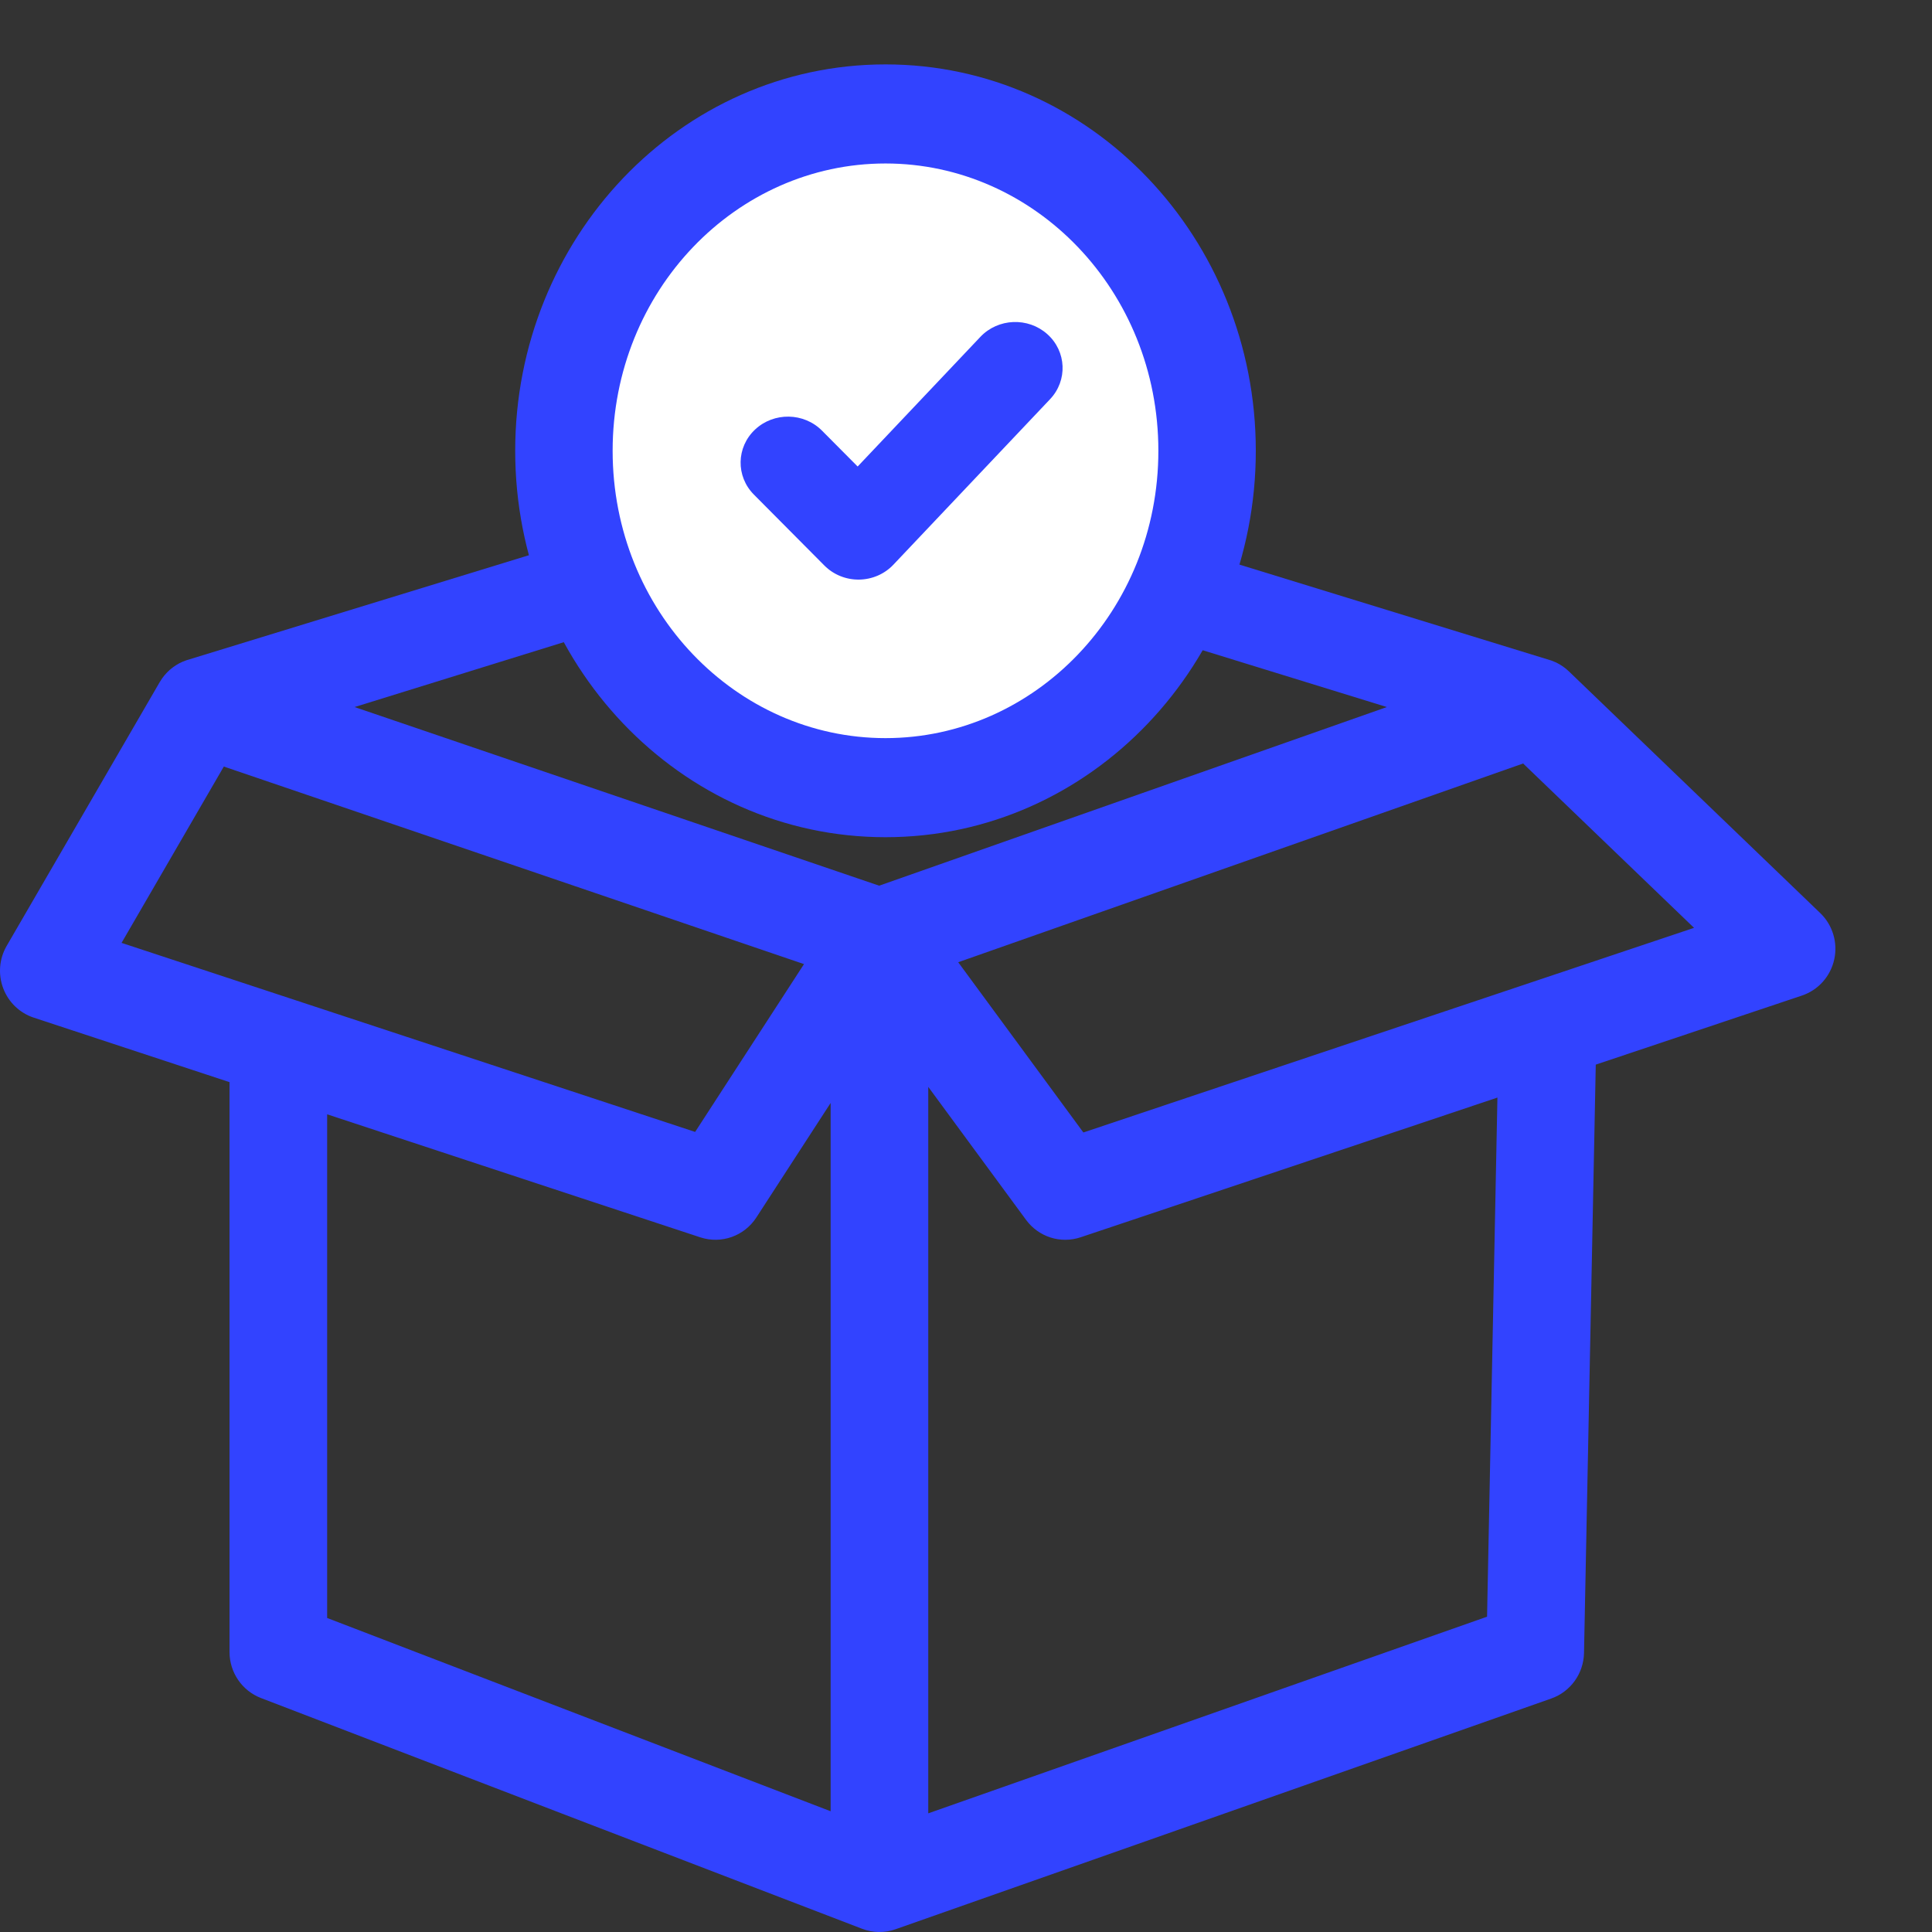
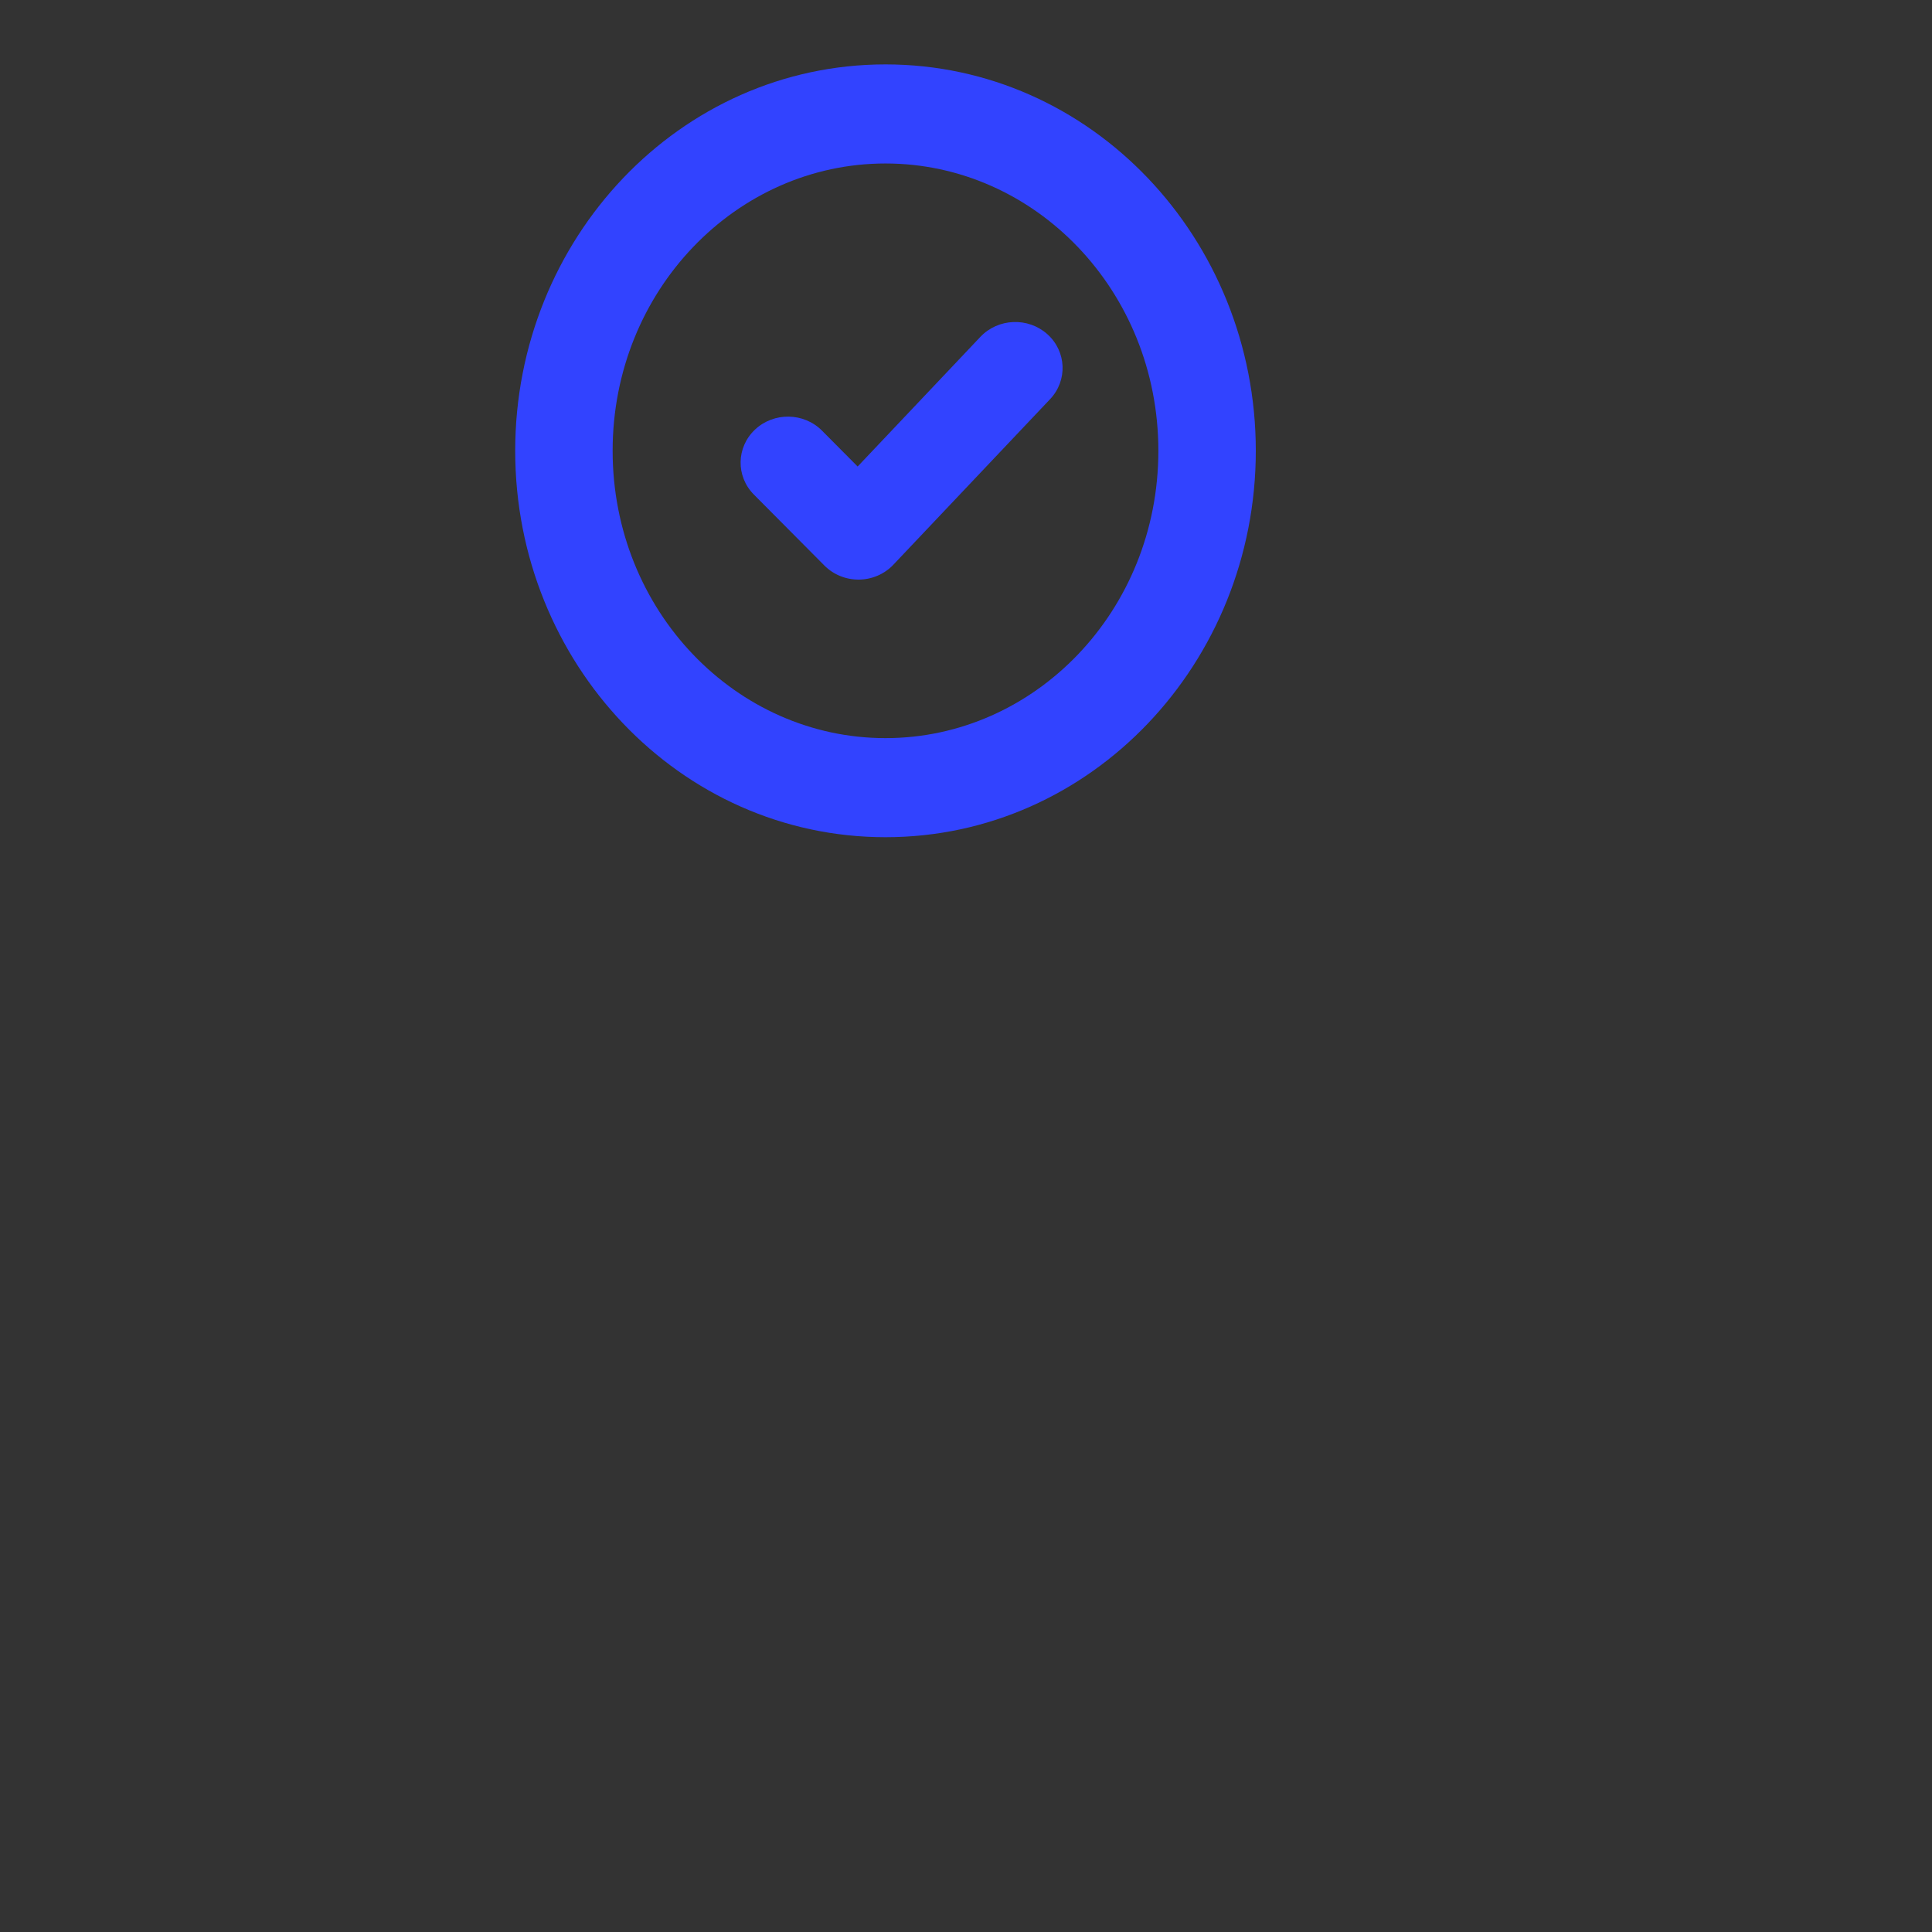
<svg xmlns="http://www.w3.org/2000/svg" width="60" height="60" viewBox="0 0 60 60" fill="none">
  <rect x="0" y="0" width="60" height="60" fill="#333333" stroke="none" />
-   <path d="M27 17L11.012 21.958L27.303 27.506L43.07 21.958L27 17V14L48.176 20.513L48.326 20.574C48.472 20.644 48.605 20.737 48.723 20.85L56.53 28.357C56.915 28.727 57.08 29.275 56.963 29.799C56.847 30.324 56.467 30.748 55.961 30.918L49.558 33.063L49.193 51.334C49.18 51.974 48.775 52.538 48.176 52.749L27.811 59.915C27.474 60.033 27.107 60.028 26.773 59.9L8.105 52.734C7.517 52.508 7.128 51.939 7.128 51.304V33.607L1.046 31.603C0.61 31.459 0.261 31.123 0.099 30.69C-0.064 30.257 -0.024 29.773 0.208 29.374L4.96 21.184L5.034 21.069C5.218 20.808 5.48 20.611 5.783 20.507L27 14V17ZM28.828 56.315L46.182 50.208L46.504 34.086L33.559 38.425C32.938 38.633 32.255 38.415 31.865 37.884L28.828 33.754V56.315ZM23.489 37.81C23.114 38.389 22.401 38.641 21.75 38.427L10.16 34.606V50.248L25.796 56.25V34.254L23.489 37.81ZM29.758 29.883L33.645 35.17L52.61 28.815L47.302 23.711L29.758 29.883ZM3.775 29.282L21.588 35.153L24.969 29.941L6.951 23.806L3.775 29.282Z" fill="#3243FF" />
-   <circle cx="27" cy="14" r="10" fill="white" />
  <path d="M35.974 14C35.974 9.028 32.138 5.077 27.5 5.077C22.862 5.077 19.026 9.028 19.026 14C19.026 18.972 22.862 22.923 27.5 22.923C32.138 22.923 35.974 18.972 35.974 14ZM39 14C39 20.584 33.894 26 27.5 26C21.107 26 16 20.584 16 14C16 7.416 21.107 2 27.5 2C33.894 2 39 7.416 39 14Z" fill="#3243FF" />
  <path d="M30.447 10.461C30.997 9.881 31.927 9.843 32.525 10.377C33.123 10.911 33.161 11.815 32.612 12.396L27.744 17.538C27.47 17.828 27.084 17.995 26.679 18C26.274 18.005 25.885 17.847 25.603 17.564L23.412 15.359C22.849 14.792 22.865 13.888 23.449 13.34C24.033 12.792 24.965 12.807 25.529 13.375L26.635 14.488L30.447 10.461Z" fill="#3243FF" />
</svg>